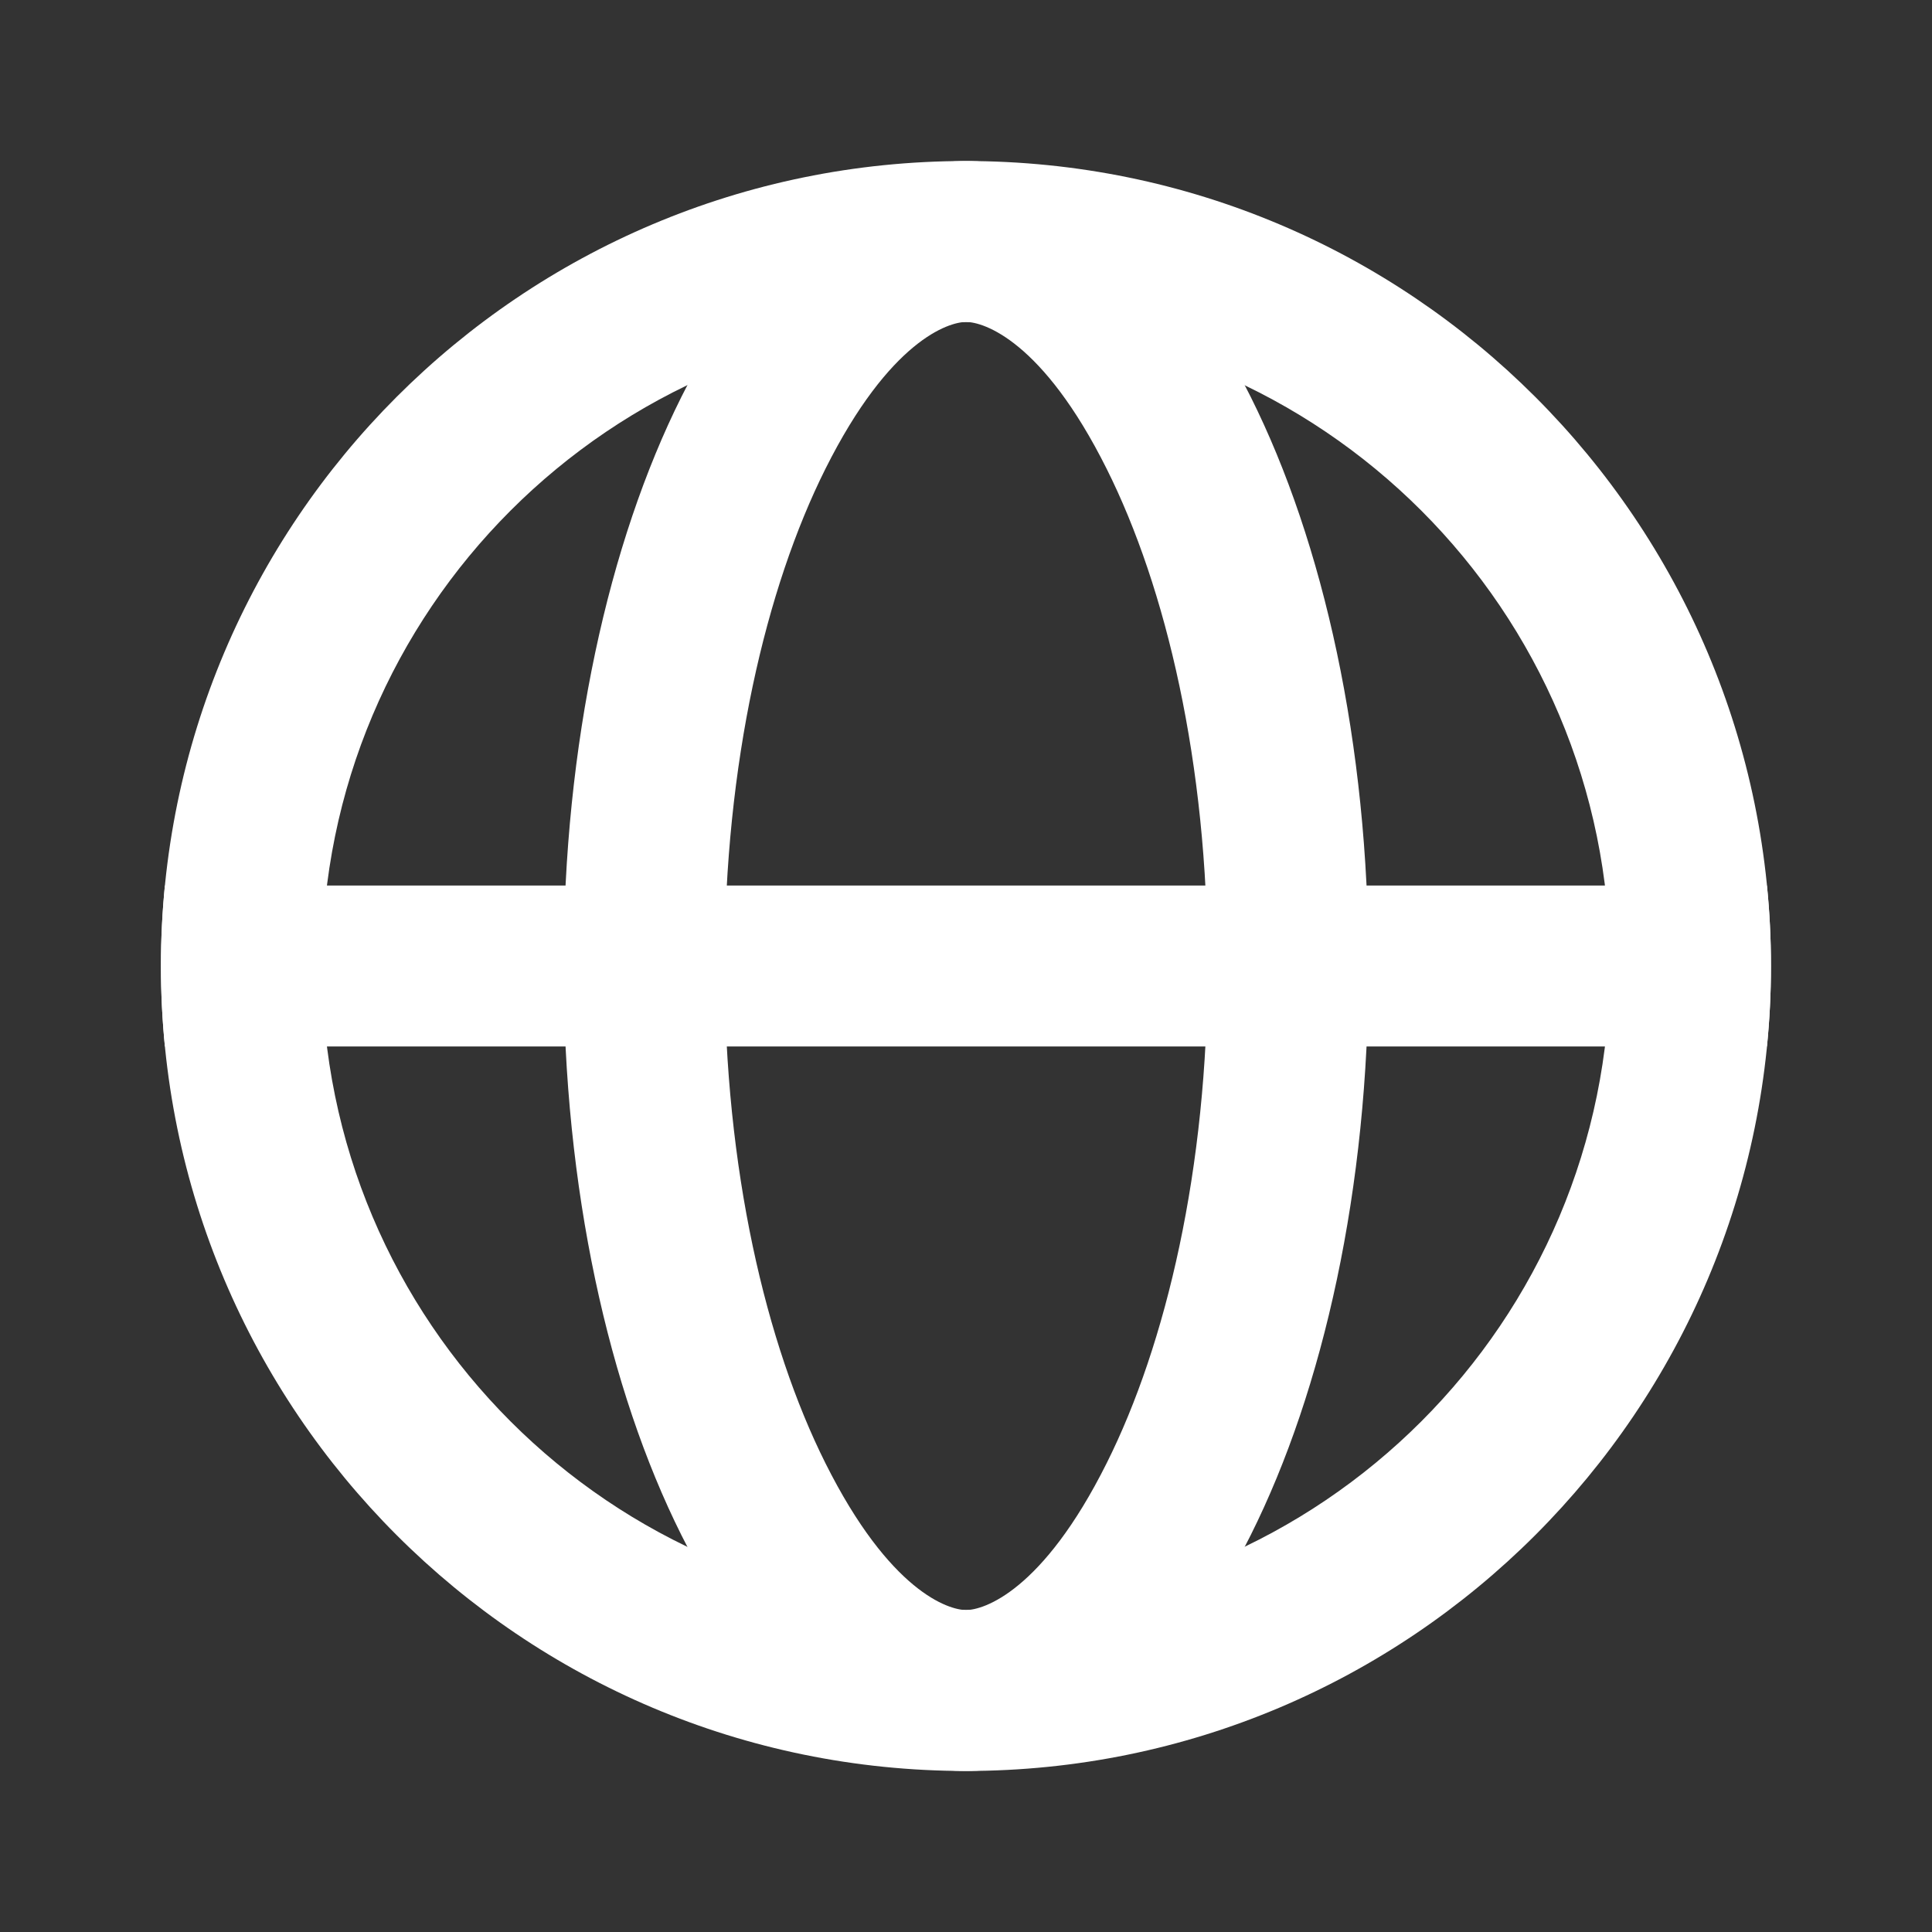
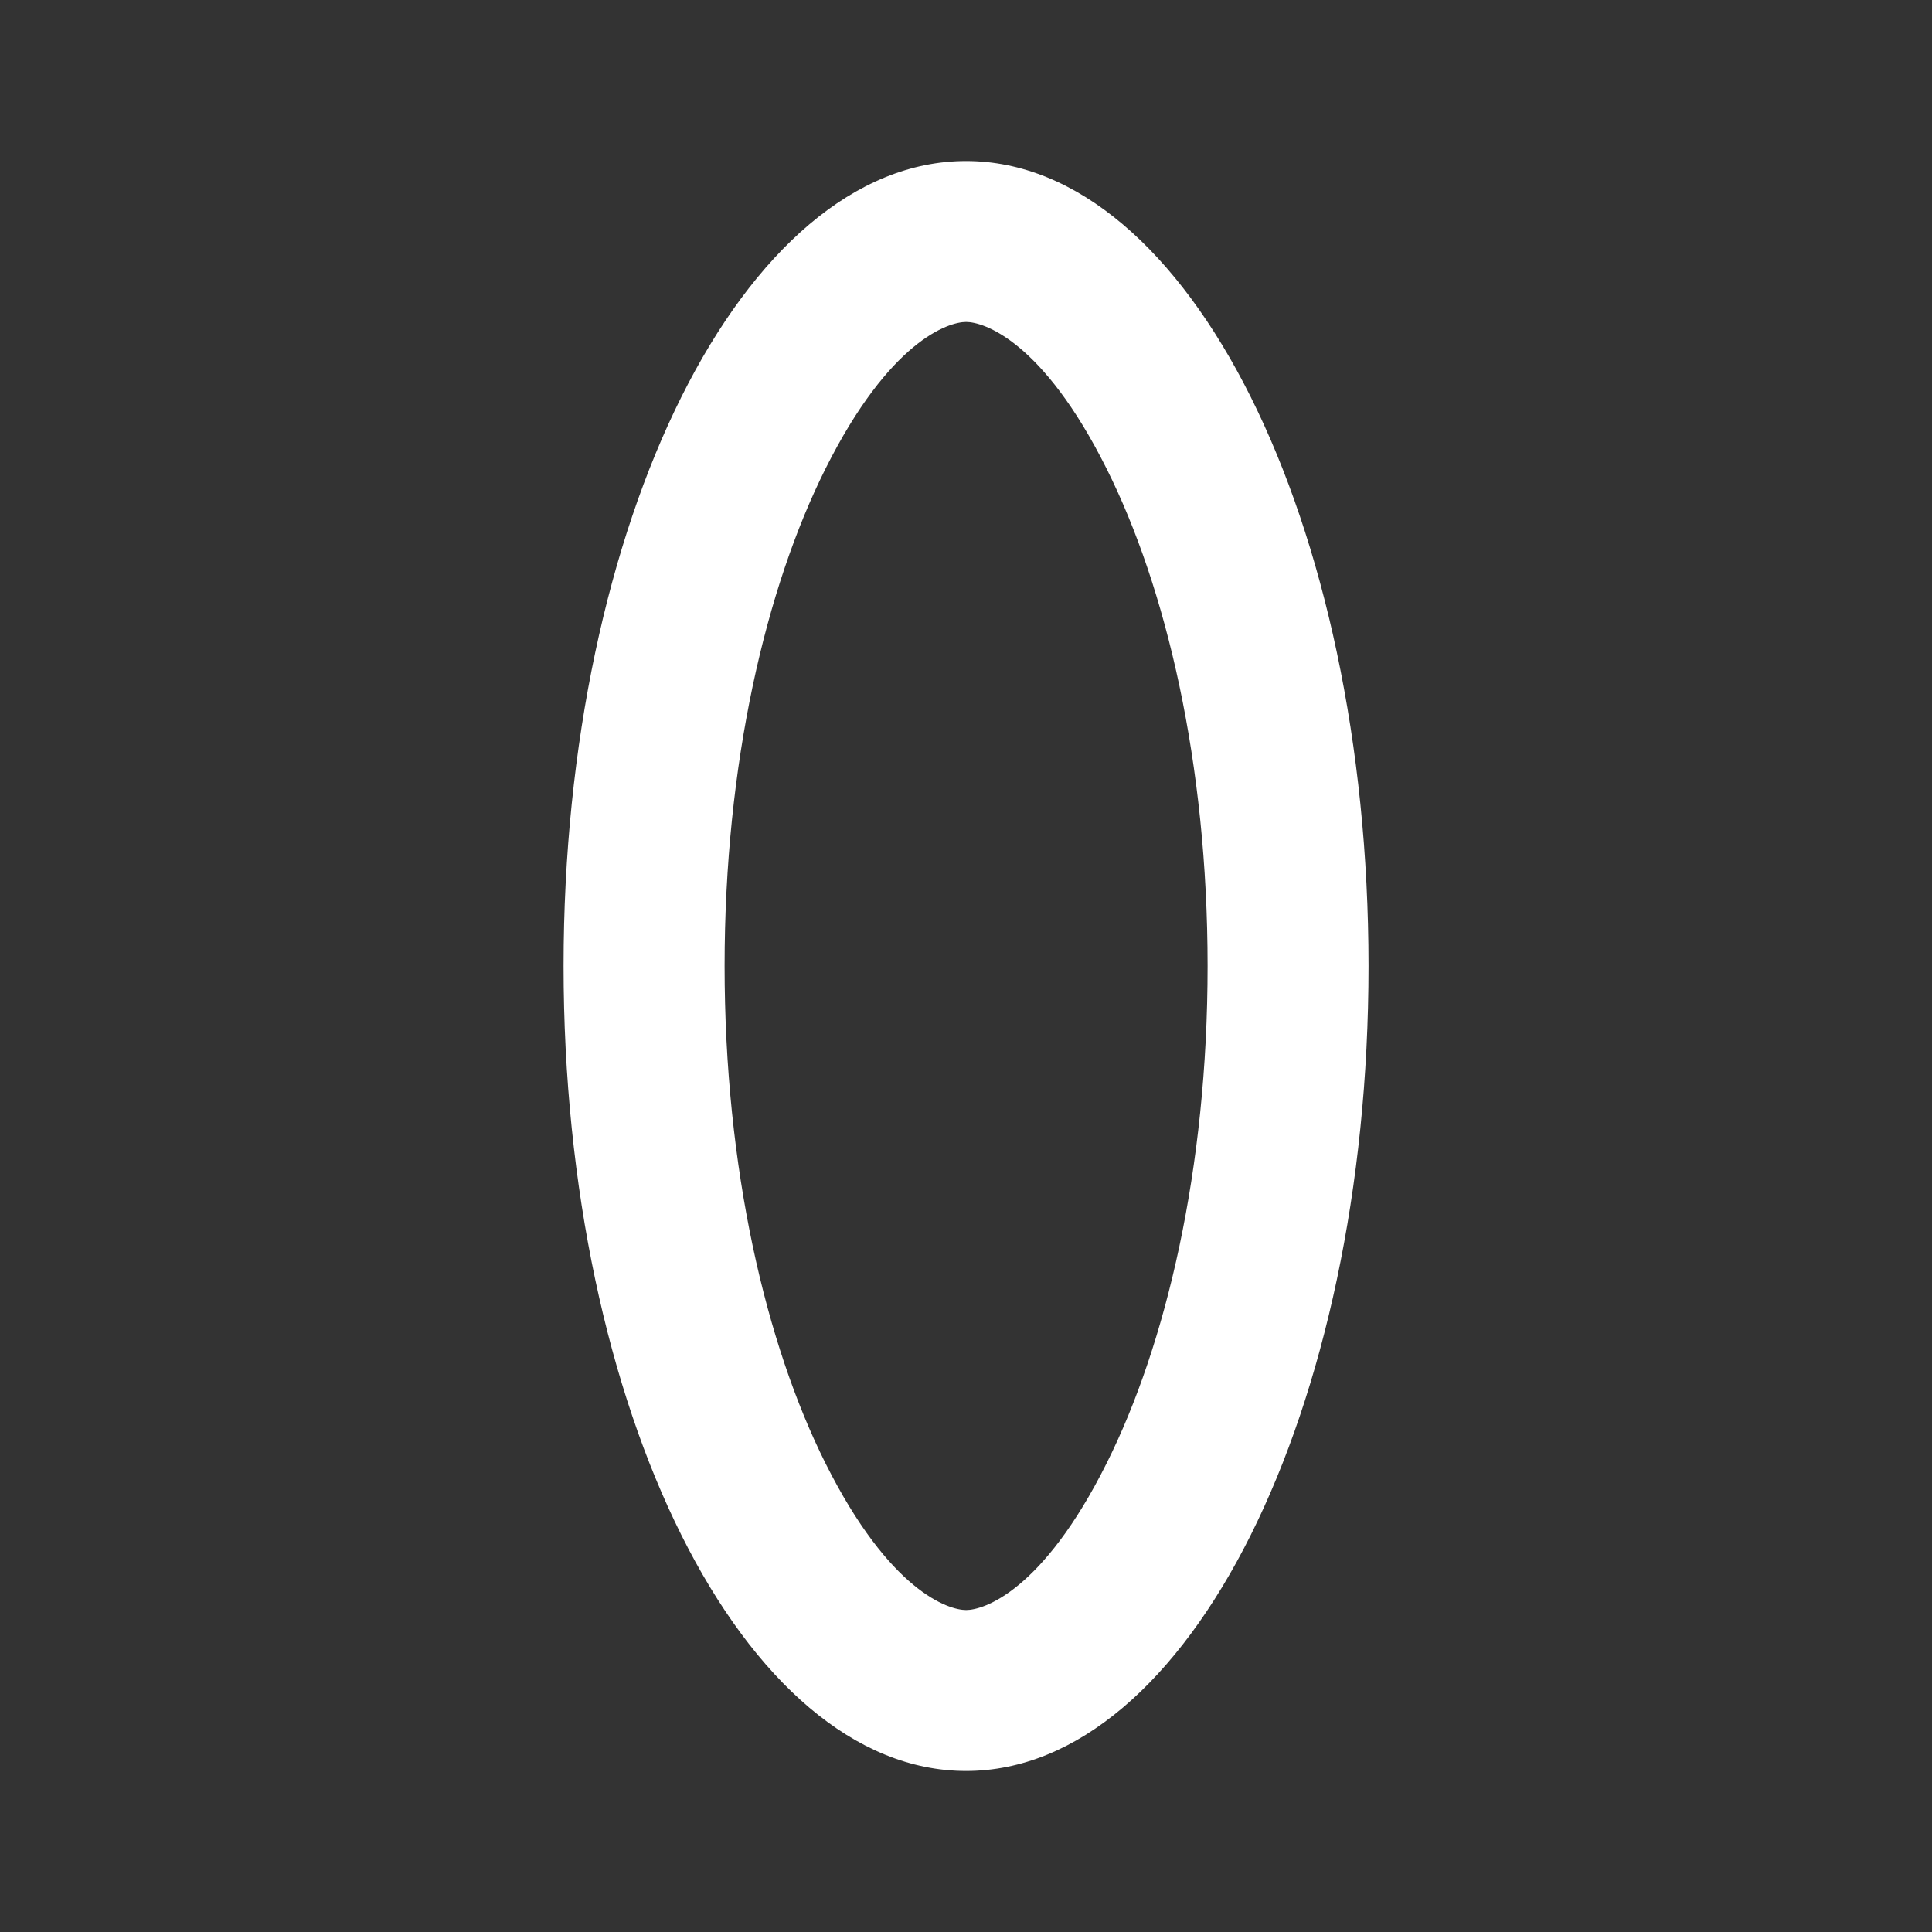
<svg xmlns="http://www.w3.org/2000/svg" width="20" height="20" viewBox="0 0 20 20" fill="none">
  <rect x="0" y="0" width="20" height="20" fill="#333333" stroke="none" />
  <g id="icons/Globe/Line">
-     <path id="Shape" fill-rule="evenodd" clip-rule="evenodd" d="M9.999 16.667C13.681 16.667 16.666 13.682 16.666 10C16.666 6.318 13.681 3.333 9.999 3.333C6.317 3.333 3.333 6.318 3.333 10C3.333 13.682 6.317 16.667 9.999 16.667ZM9.999 18.333C14.602 18.333 18.333 14.602 18.333 10C18.333 5.398 14.602 1.667 9.999 1.667C5.397 1.667 1.666 5.398 1.666 10C1.666 14.602 5.397 18.333 9.999 18.333Z" fill="white" />
    <path id="Shape_2" fill-rule="evenodd" clip-rule="evenodd" d="M11.456 15.147C12.072 13.916 12.501 12.098 12.501 10C12.501 7.901 12.072 6.084 11.456 4.853C10.791 3.522 10.18 3.333 10.001 3.333C9.821 3.333 9.211 3.522 8.545 4.853C7.929 6.084 7.501 7.901 7.501 10C7.501 12.098 7.929 13.916 8.545 15.147C9.211 16.478 9.821 16.667 10.001 16.667C10.18 16.667 10.791 16.478 11.456 15.147ZM10.001 18.333C12.302 18.333 14.167 14.602 14.167 10C14.167 5.398 12.302 1.667 10.001 1.667C7.699 1.667 5.834 5.398 5.834 10C5.834 14.602 7.699 18.333 10.001 18.333Z" fill="white" />
-     <path id="Shape_3" fill-rule="evenodd" clip-rule="evenodd" d="M18.291 10.833C18.319 10.559 18.333 10.281 18.333 10C18.333 9.719 18.319 9.441 18.291 9.167H1.707C1.68 9.441 1.666 9.719 1.666 10C1.666 10.281 1.68 10.559 1.707 10.833H18.291Z" fill="white" />
  </g>
</svg>